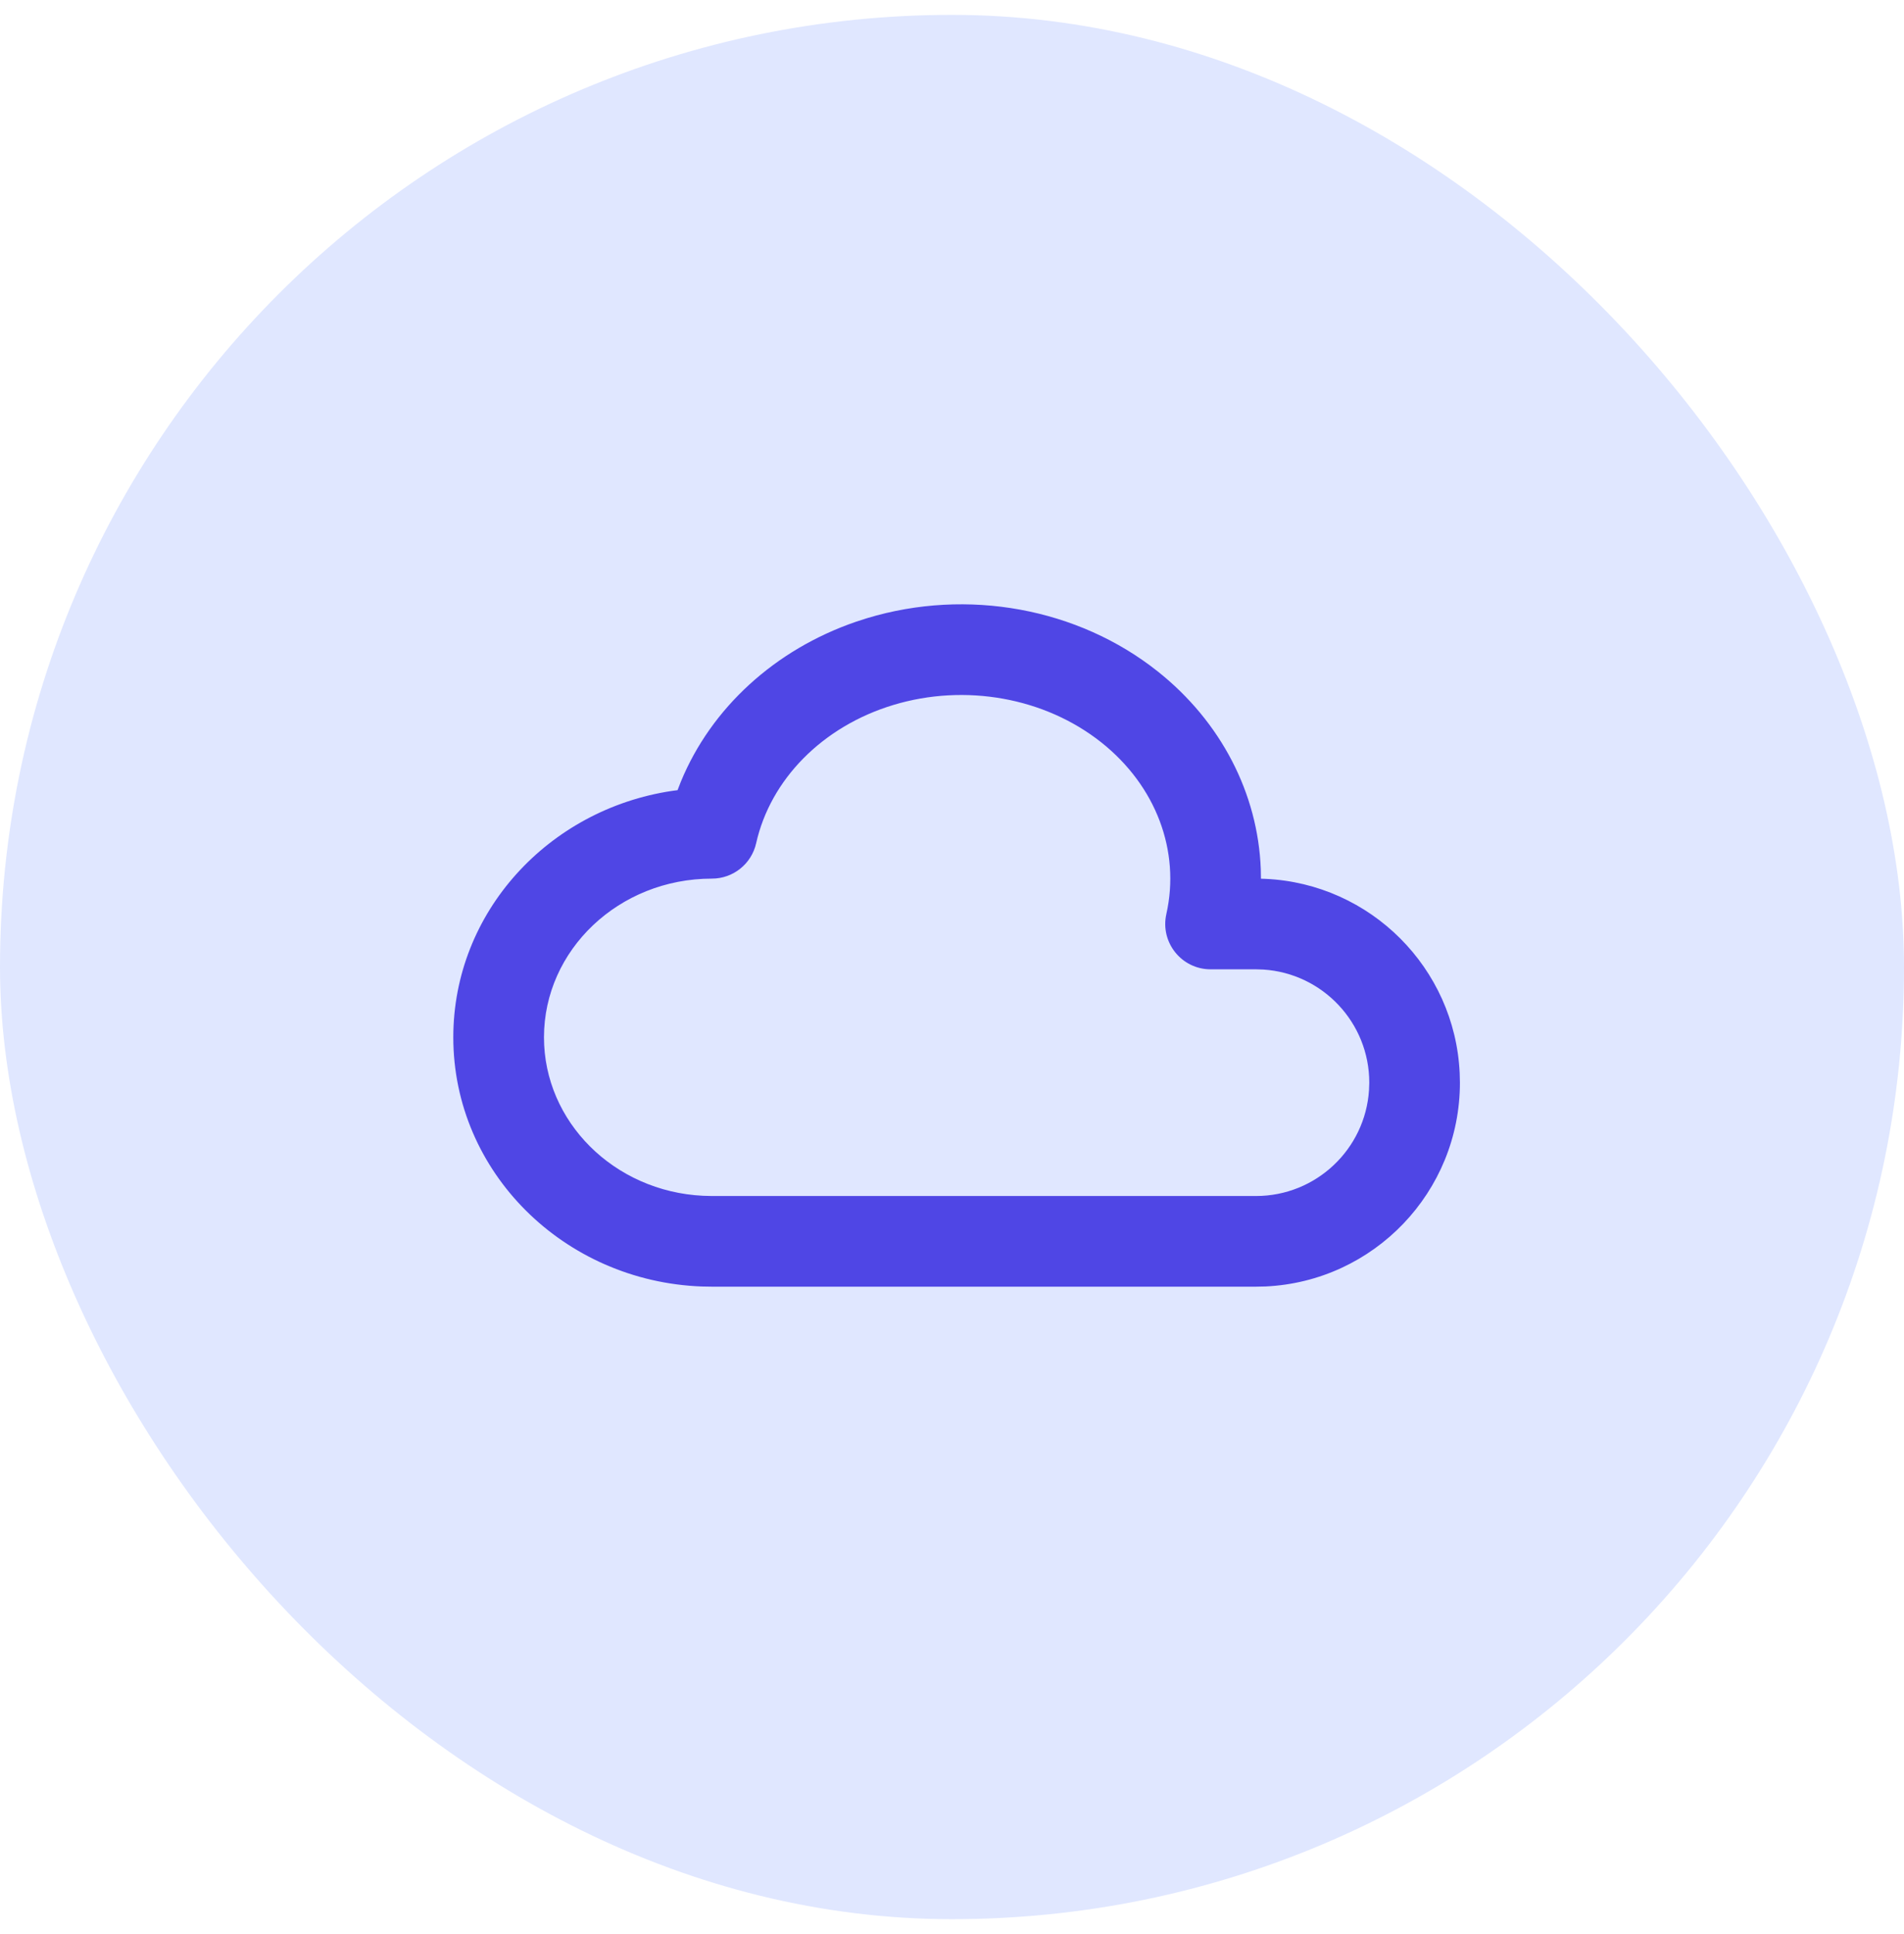
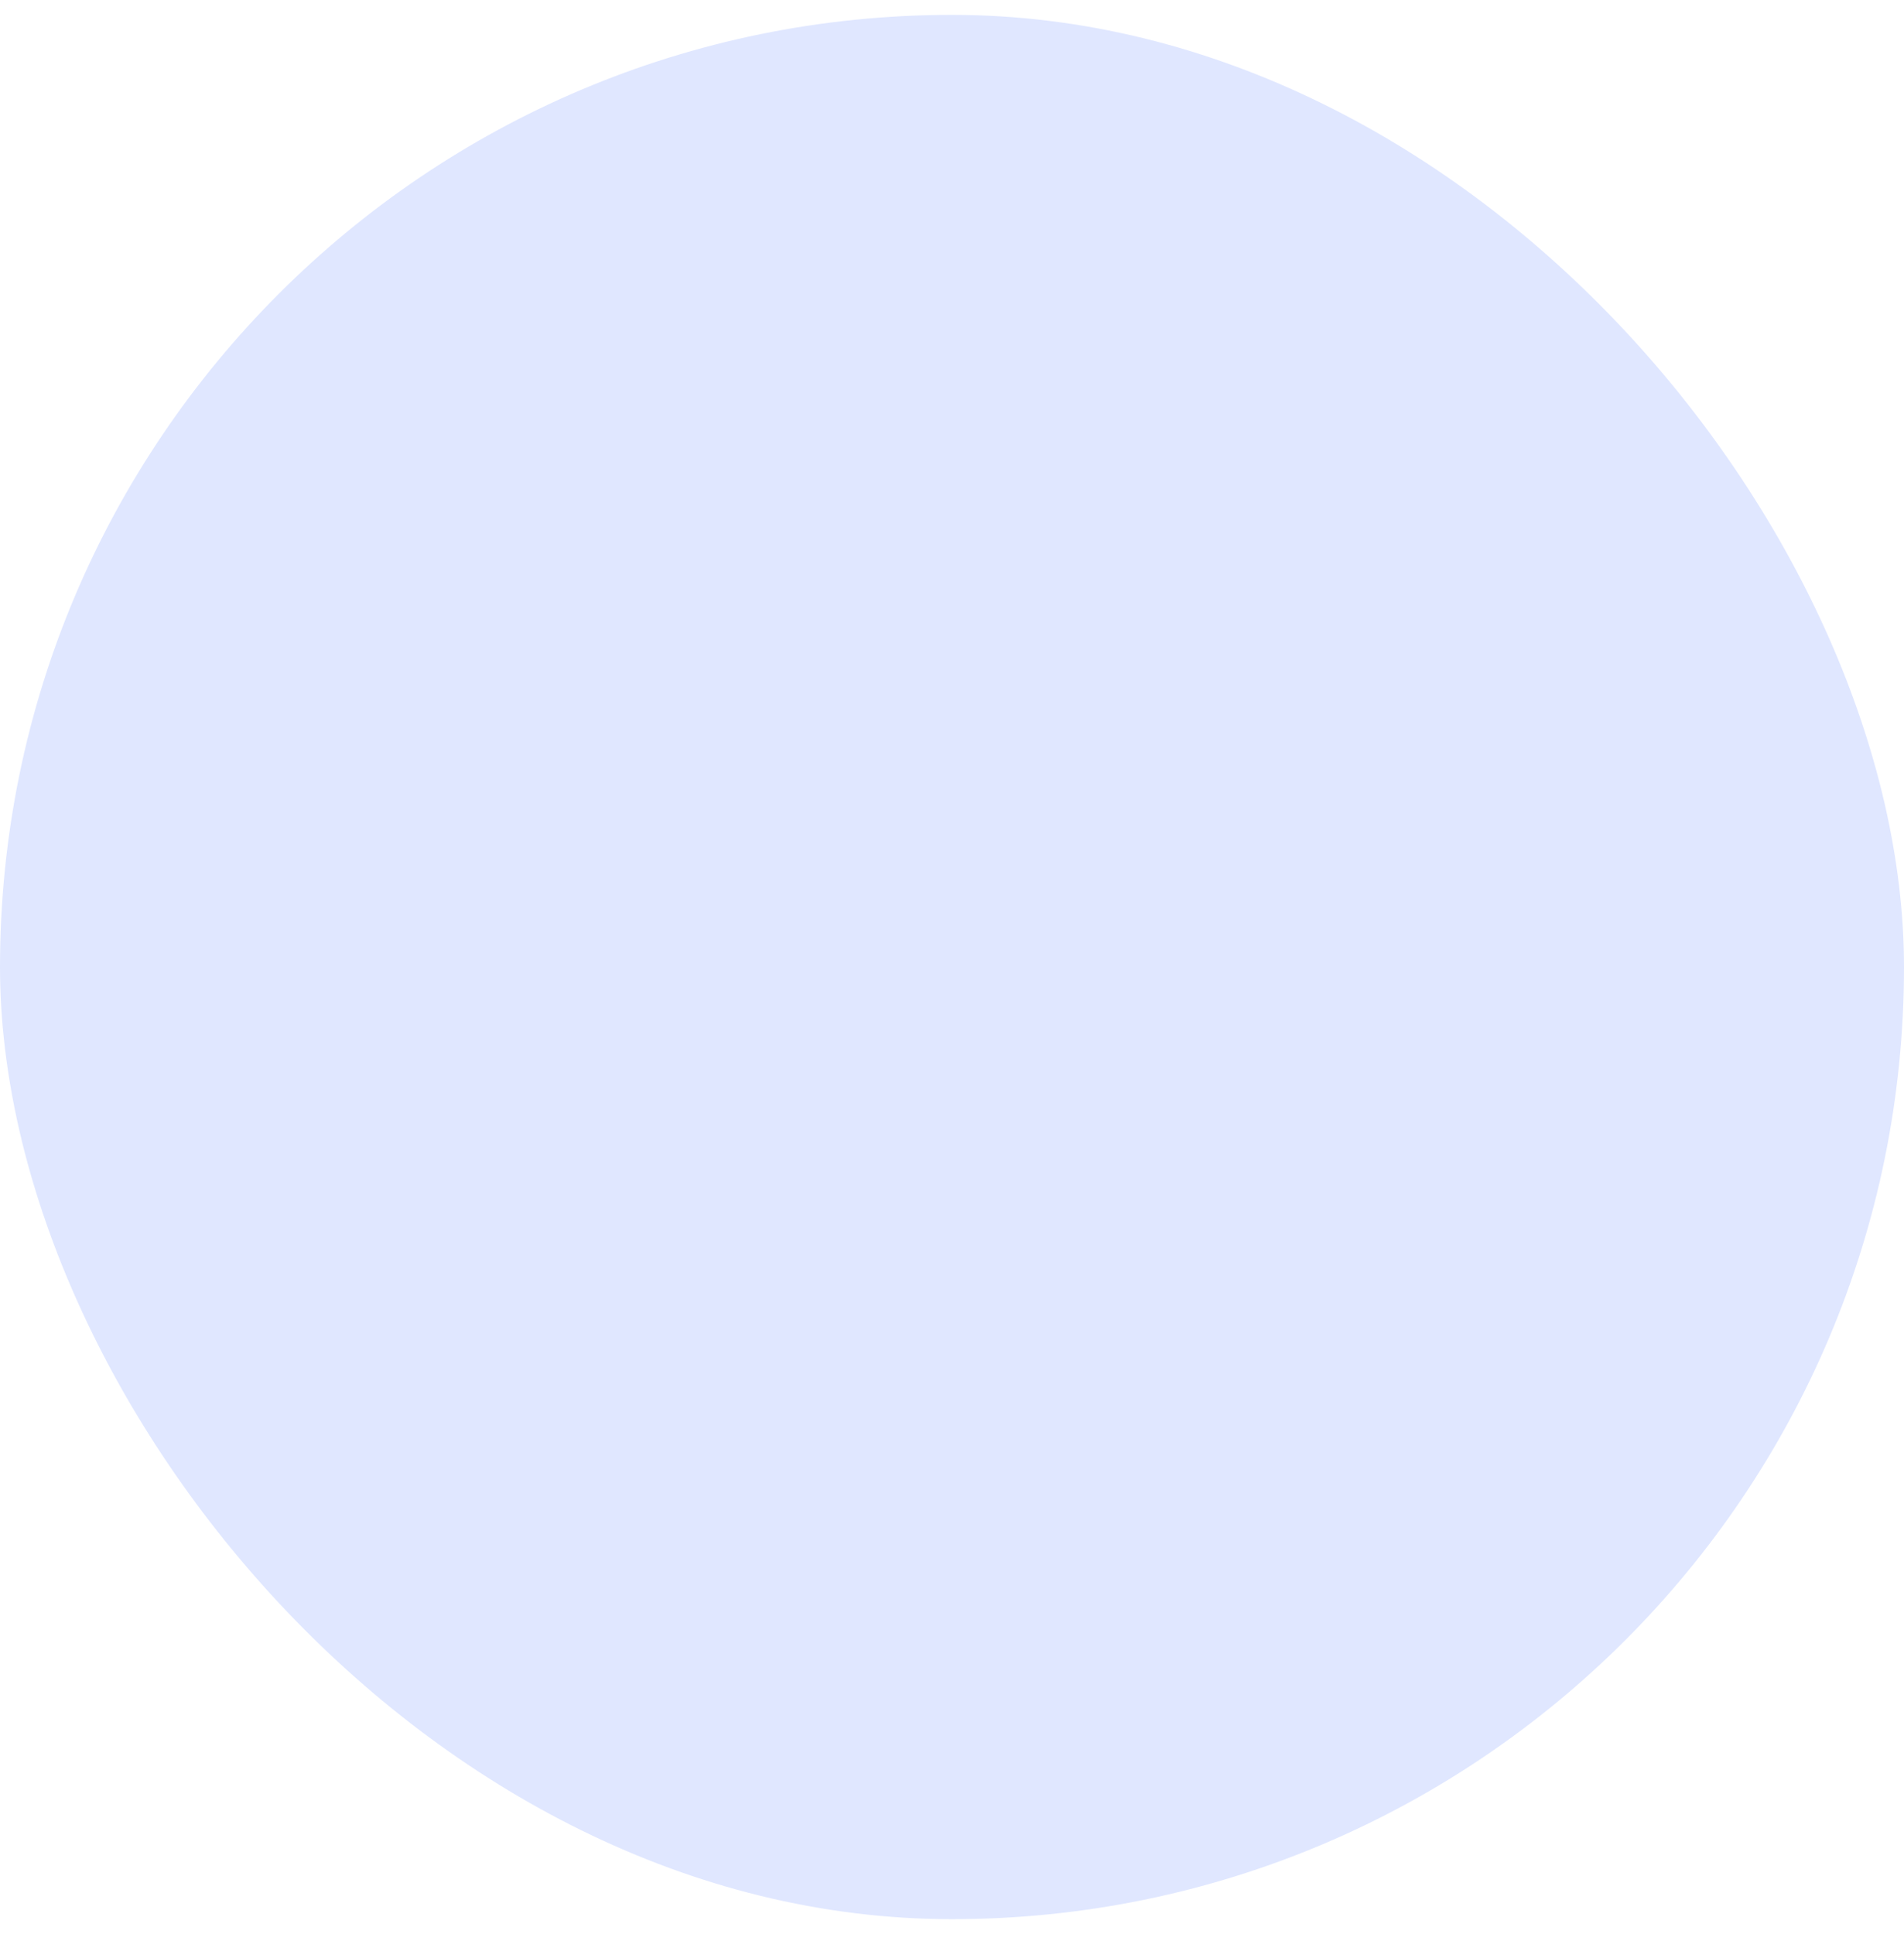
<svg xmlns="http://www.w3.org/2000/svg" width="64" height="65" viewBox="0 0 64 65" fill="none">
  <rect y="0.5" width="64" height="64" rx="32" fill="#E0E7FF" />
-   <path fill-rule="evenodd" clip-rule="evenodd" d="M23.59 43.237C18.96 43.065 15.237 39.396 15.237 34.862C15.237 30.66 18.435 27.201 22.589 26.581L22.775 26.556L22.885 26.273C23.904 23.797 26.046 21.832 28.77 20.897L29.145 20.776C32.515 19.757 36.229 20.432 38.915 22.565C41.047 24.258 42.282 26.672 42.379 29.203L42.385 29.532L42.538 29.537C46.069 29.7 48.902 32.533 49.065 36.063L49.073 36.386C49.073 40.065 46.176 43.067 42.538 43.236L42.216 43.243H23.93L23.59 43.237ZM37.02 24.952C35.125 23.447 32.45 22.961 30.028 23.693C27.645 24.414 25.898 26.196 25.417 28.339C25.261 29.035 24.643 29.529 23.93 29.529C20.798 29.529 18.285 31.932 18.285 34.862C18.285 37.698 20.638 40.04 23.629 40.188L23.93 40.196H42.216C44.236 40.196 45.889 38.624 46.017 36.637L46.026 36.386C46.026 34.366 44.454 32.714 42.467 32.585L42.216 32.577H40.692C39.716 32.577 38.992 31.672 39.205 30.719C39.68 28.605 38.861 26.414 37.02 24.952Z" fill="#4F46E5" />
</svg>